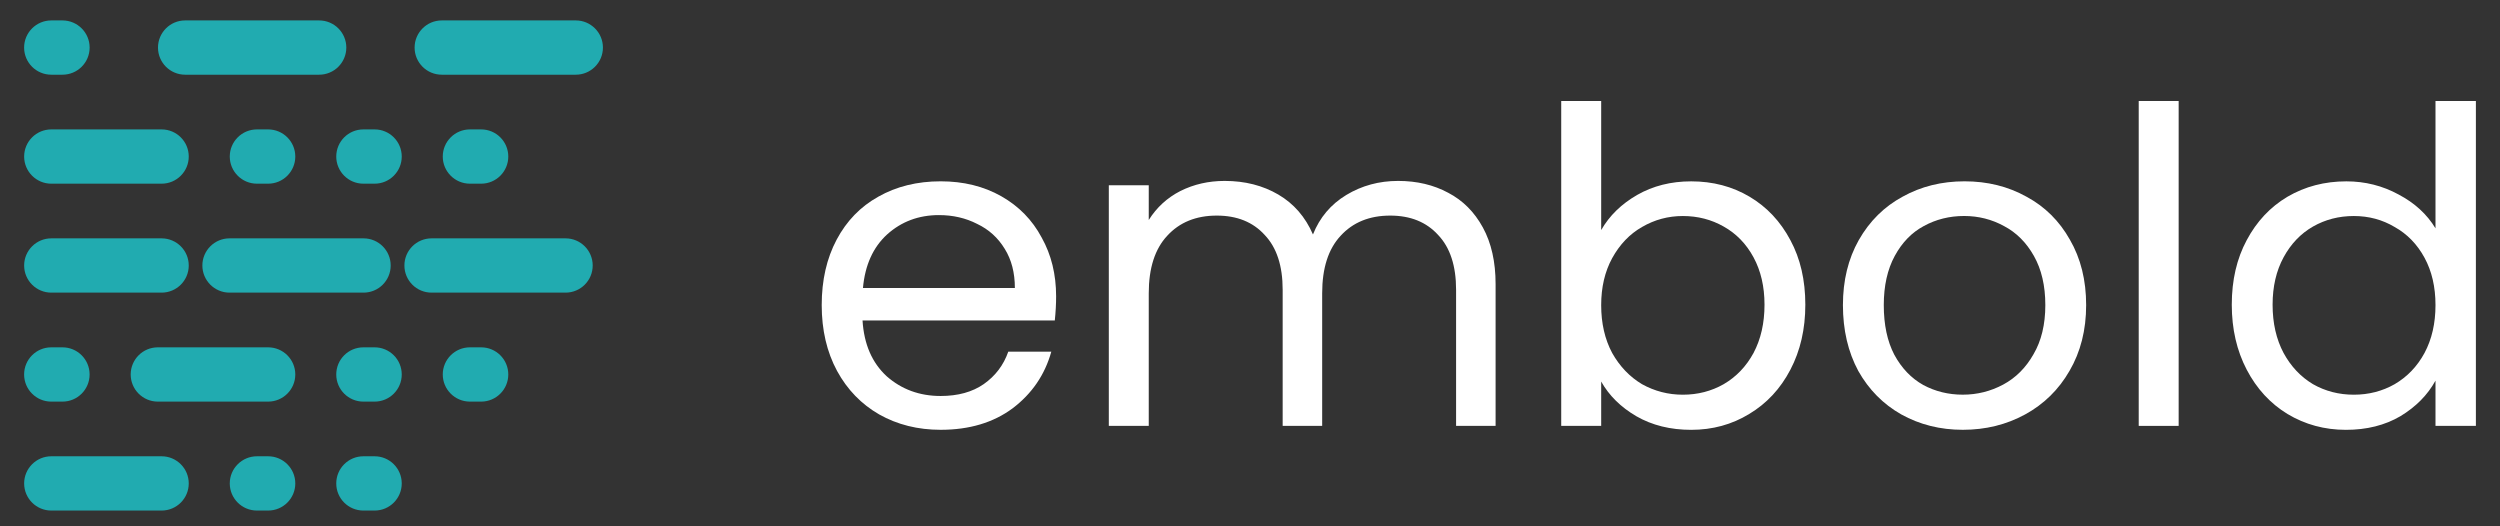
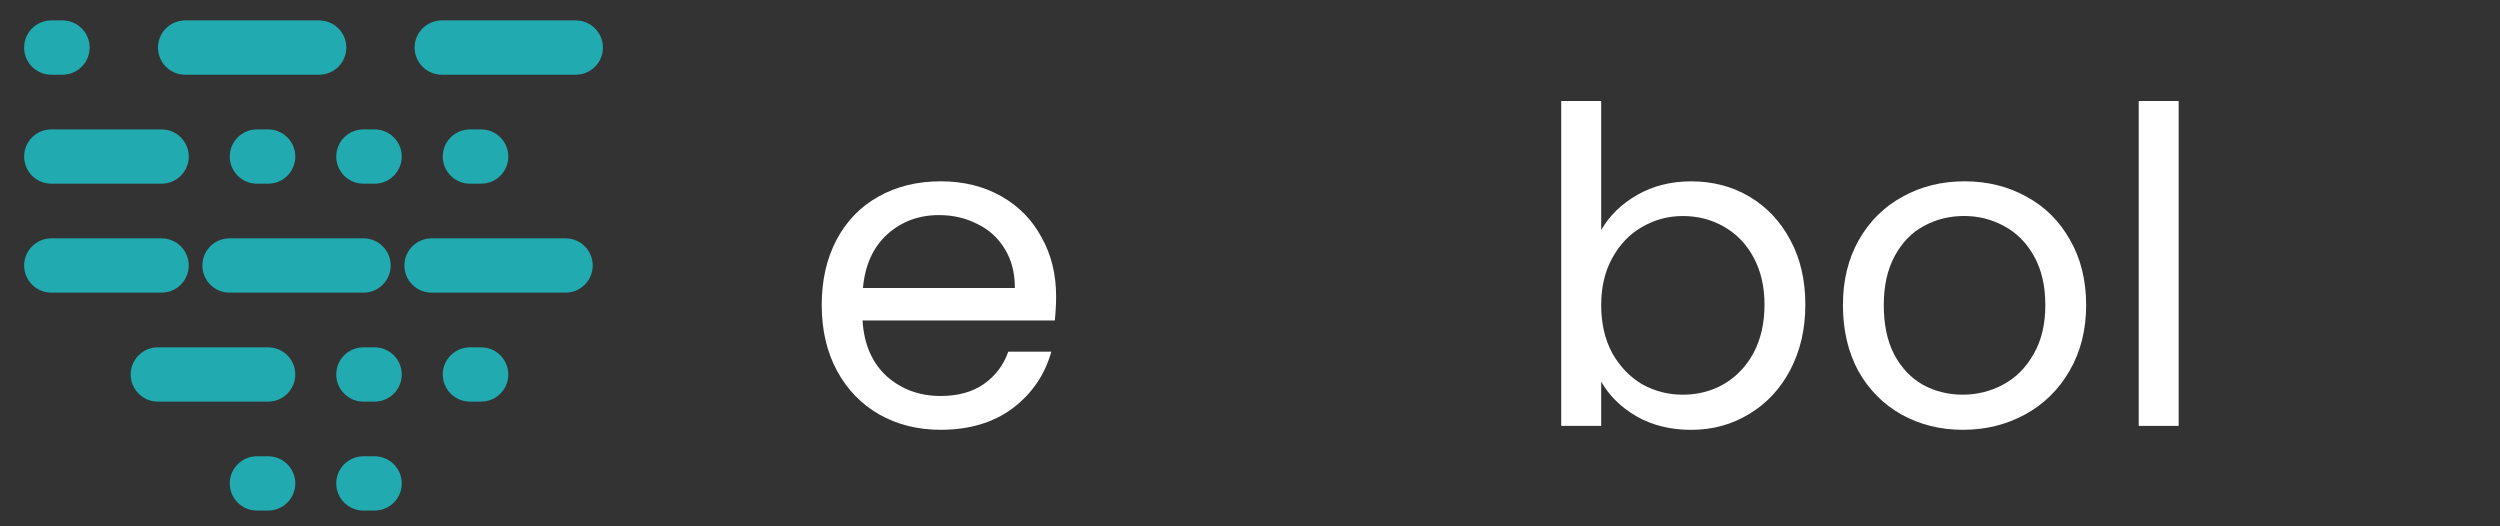
<svg xmlns="http://www.w3.org/2000/svg" width="76" height="16" viewBox="0 0 76 16" fill="none">
  <rect x="0" y="0" width="76" height="16" fill="#333333" stroke="none" />
  <path d="M0.733 1.446C0.733 0.991 1.103 0.621 1.559 0.621H1.899C2.355 0.621 2.725 0.991 2.725 1.446C2.725 1.902 2.355 2.271 1.899 2.271H1.559C1.103 2.271 0.733 1.902 0.733 1.446Z" fill="#21ABB0" />
  <path d="M4.803 1.446C4.803 0.991 5.173 0.621 5.628 0.621H9.702C10.158 0.621 10.528 0.991 10.528 1.446C10.528 1.902 10.158 2.271 9.702 2.271H5.628C5.173 2.271 4.803 1.902 4.803 1.446Z" fill="#21ABB0" />
  <path d="M12.604 1.446C12.604 0.991 12.974 0.621 13.43 0.621H17.504C17.959 0.621 18.329 0.991 18.329 1.446C18.329 1.902 17.959 2.271 17.504 2.271H13.43C12.974 2.271 12.604 1.902 12.604 1.446Z" fill="#21ABB0" />
  <path d="M5.738 4.759C5.738 4.303 5.368 3.934 4.913 3.934H1.559C1.104 3.934 0.734 4.303 0.734 4.759C0.734 5.214 1.104 5.584 1.559 5.584H4.913C5.368 5.584 5.738 5.214 5.738 4.759Z" fill="#21ABB0" />
  <path d="M8.977 4.759C8.977 4.303 8.607 3.934 8.151 3.934H7.811C7.355 3.934 6.985 4.303 6.985 4.759C6.985 5.214 7.355 5.584 7.811 5.584H8.151C8.607 5.584 8.977 5.214 8.977 4.759Z" fill="#21ABB0" />
  <path d="M12.213 4.759C12.213 4.303 11.844 3.934 11.388 3.934H11.047C10.591 3.934 10.222 4.303 10.222 4.759C10.222 5.214 10.591 5.584 11.047 5.584H11.388C11.844 5.584 12.213 5.214 12.213 4.759Z" fill="#21ABB0" />
  <path d="M15.452 4.759C15.452 4.303 15.082 3.934 14.627 3.934H14.286C13.83 3.934 13.46 4.303 13.46 4.759C13.46 5.214 13.83 5.584 14.286 5.584H14.627C15.082 5.584 15.452 5.214 15.452 4.759Z" fill="#21ABB0" />
  <path d="M5.738 8.071C5.738 7.616 5.368 7.246 4.913 7.246H1.559C1.104 7.246 0.734 7.616 0.734 8.071C0.734 8.527 1.104 8.896 1.559 8.896H4.913C5.368 8.896 5.738 8.527 5.738 8.071Z" fill="#21ABB0" />
  <path d="M6.152 8.071C6.152 7.616 6.522 7.246 6.977 7.246H11.052C11.507 7.246 11.877 7.616 11.877 8.071C11.877 8.527 11.507 8.896 11.052 8.896H6.977C6.522 8.896 6.152 8.527 6.152 8.071Z" fill="#21ABB0" />
  <path d="M12.294 8.071C12.294 7.616 12.663 7.246 13.119 7.246H17.193C17.649 7.246 18.018 7.616 18.018 8.071C18.018 8.527 17.649 8.896 17.193 8.896H13.119C12.663 8.896 12.294 8.527 12.294 8.071Z" fill="#21ABB0" />
-   <path d="M2.724 11.384C2.724 10.928 2.355 10.559 1.899 10.559H1.558C1.102 10.559 0.733 10.928 0.733 11.384C0.733 11.839 1.102 12.209 1.558 12.209H1.899C2.355 12.209 2.724 11.839 2.724 11.384Z" fill="#21ABB0" />
  <path d="M8.977 11.384C8.977 10.928 8.607 10.559 8.151 10.559H4.798C4.342 10.559 3.973 10.928 3.973 11.384C3.973 11.839 4.342 12.209 4.798 12.209H8.151C8.607 12.209 8.977 11.839 8.977 11.384Z" fill="#21ABB0" />
  <path d="M12.213 11.384C12.213 10.928 11.844 10.559 11.388 10.559H11.047C10.591 10.559 10.222 10.928 10.222 11.384C10.222 11.839 10.591 12.209 11.047 12.209H11.388C11.844 12.209 12.213 11.839 12.213 11.384Z" fill="#21ABB0" />
  <path d="M15.452 11.384C15.452 10.928 15.082 10.559 14.627 10.559H14.286C13.83 10.559 13.46 10.928 13.46 11.384C13.46 11.839 13.83 12.209 14.286 12.209H14.627C15.082 12.209 15.452 11.839 15.452 11.384Z" fill="#21ABB0" />
-   <path d="M5.738 14.696C5.738 14.241 5.368 13.871 4.913 13.871H1.559C1.104 13.871 0.734 14.241 0.734 14.696C0.734 15.152 1.104 15.521 1.559 15.521H4.913C5.368 15.521 5.738 15.152 5.738 14.696Z" fill="#21ABB0" />
  <path d="M8.977 14.696C8.977 14.241 8.607 13.871 8.151 13.871H7.811C7.355 13.871 6.985 14.241 6.985 14.696C6.985 15.152 7.355 15.521 7.811 15.521H8.151C8.607 15.521 8.977 15.152 8.977 14.696Z" fill="#21ABB0" />
  <path d="M12.213 14.696C12.213 14.241 11.844 13.871 11.388 13.871H11.047C10.591 13.871 10.222 14.241 10.222 14.696C10.222 15.152 10.591 15.521 11.047 15.521H11.388C11.844 15.521 12.213 15.152 12.213 14.696Z" fill="#21ABB0" />
-   <path d="M67.846 9.263C67.846 8.516 67.998 7.862 68.3 7.301C68.603 6.732 69.016 6.291 69.541 5.98C70.075 5.668 70.671 5.513 71.33 5.513C71.899 5.513 72.428 5.646 72.918 5.913C73.407 6.171 73.781 6.514 74.039 6.941V3.07H75.267V12.947H74.039V11.572C73.799 12.008 73.443 12.368 72.971 12.653C72.5 12.929 71.948 13.067 71.316 13.067C70.667 13.067 70.075 12.906 69.541 12.586C69.016 12.266 68.603 11.817 68.3 11.238C67.998 10.66 67.846 10.002 67.846 9.263ZM74.039 9.276C74.039 8.725 73.928 8.244 73.705 7.835C73.483 7.426 73.18 7.114 72.798 6.901C72.424 6.678 72.01 6.567 71.556 6.567C71.103 6.567 70.689 6.674 70.315 6.887C69.942 7.101 69.644 7.412 69.421 7.822C69.199 8.231 69.087 8.711 69.087 9.263C69.087 9.824 69.199 10.313 69.421 10.731C69.644 11.14 69.942 11.456 70.315 11.679C70.689 11.892 71.103 11.999 71.556 11.999C72.01 11.999 72.424 11.892 72.798 11.679C73.18 11.456 73.483 11.14 73.705 10.731C73.928 10.313 74.039 9.828 74.039 9.276Z" fill="white" />
  <path d="M66.231 3.07V12.947H65.017V3.07H66.231Z" fill="white" />
  <path d="M59.669 13.066C58.984 13.066 58.361 12.91 57.8 12.599C57.249 12.287 56.813 11.847 56.492 11.277C56.181 10.699 56.025 10.032 56.025 9.275C56.025 8.528 56.185 7.87 56.506 7.3C56.835 6.722 57.28 6.281 57.84 5.979C58.401 5.667 59.028 5.512 59.722 5.512C60.416 5.512 61.044 5.667 61.604 5.979C62.165 6.281 62.605 6.717 62.925 7.287C63.255 7.856 63.419 8.519 63.419 9.275C63.419 10.032 63.25 10.699 62.912 11.277C62.583 11.847 62.134 12.287 61.564 12.599C60.995 12.91 60.363 13.066 59.669 13.066ZM59.669 11.998C60.105 11.998 60.514 11.896 60.897 11.691C61.279 11.486 61.586 11.18 61.818 10.77C62.058 10.361 62.178 9.863 62.178 9.275C62.178 8.688 62.062 8.19 61.831 7.781C61.6 7.371 61.297 7.069 60.923 6.873C60.55 6.668 60.145 6.566 59.709 6.566C59.264 6.566 58.855 6.668 58.481 6.873C58.116 7.069 57.823 7.371 57.6 7.781C57.378 8.19 57.267 8.688 57.267 9.275C57.267 9.872 57.373 10.374 57.587 10.784C57.809 11.193 58.103 11.5 58.468 11.704C58.833 11.9 59.233 11.998 59.669 11.998Z" fill="white" />
  <path d="M48.676 6.994C48.925 6.558 49.29 6.202 49.77 5.926C50.251 5.651 50.798 5.513 51.412 5.513C52.07 5.513 52.662 5.668 53.187 5.98C53.712 6.291 54.126 6.732 54.428 7.301C54.731 7.862 54.882 8.516 54.882 9.263C54.882 10.002 54.731 10.66 54.428 11.238C54.126 11.817 53.708 12.266 53.174 12.586C52.649 12.906 52.062 13.067 51.412 13.067C50.78 13.067 50.224 12.929 49.744 12.653C49.272 12.377 48.916 12.026 48.676 11.599V12.947H47.461V3.07H48.676V6.994ZM53.641 9.263C53.641 8.711 53.529 8.231 53.307 7.822C53.085 7.412 52.782 7.101 52.4 6.887C52.026 6.674 51.612 6.567 51.158 6.567C50.714 6.567 50.3 6.678 49.917 6.901C49.543 7.114 49.241 7.43 49.01 7.848C48.787 8.258 48.676 8.734 48.676 9.276C48.676 9.828 48.787 10.313 49.01 10.731C49.241 11.14 49.543 11.456 49.917 11.679C50.3 11.892 50.714 11.999 51.158 11.999C51.612 11.999 52.026 11.892 52.4 11.679C52.782 11.456 53.085 11.14 53.307 10.731C53.529 10.313 53.641 9.824 53.641 9.263Z" fill="white" />
-   <path d="M42.503 5.5C43.073 5.5 43.58 5.62 44.025 5.86C44.47 6.092 44.821 6.443 45.079 6.915C45.337 7.386 45.466 7.96 45.466 8.636V12.947H44.265V8.81C44.265 8.08 44.083 7.524 43.718 7.142C43.362 6.75 42.877 6.554 42.263 6.554C41.631 6.554 41.129 6.759 40.755 7.168C40.381 7.569 40.194 8.151 40.194 8.917V12.947H38.993V8.81C38.993 8.08 38.811 7.524 38.446 7.142C38.09 6.75 37.605 6.554 36.991 6.554C36.359 6.554 35.857 6.759 35.483 7.168C35.109 7.569 34.922 8.151 34.922 8.917V12.947H33.708V5.633H34.922V6.688C35.163 6.305 35.483 6.012 35.883 5.807C36.293 5.602 36.742 5.5 37.231 5.5C37.845 5.5 38.388 5.638 38.86 5.914C39.331 6.19 39.683 6.594 39.914 7.128C40.119 6.612 40.457 6.212 40.928 5.927C41.4 5.642 41.925 5.5 42.503 5.5Z" fill="white" />
  <path d="M32.106 9.008C32.106 9.24 32.093 9.484 32.066 9.742H26.221C26.265 10.463 26.51 11.028 26.955 11.438C27.409 11.838 27.956 12.038 28.596 12.038C29.121 12.038 29.557 11.918 29.904 11.678C30.26 11.429 30.509 11.099 30.652 10.69H31.96C31.764 11.393 31.372 11.967 30.785 12.412C30.198 12.848 29.468 13.066 28.596 13.066C27.902 13.066 27.279 12.91 26.728 12.599C26.185 12.287 25.758 11.847 25.447 11.277C25.135 10.699 24.98 10.032 24.98 9.275C24.98 8.519 25.131 7.856 25.433 7.287C25.736 6.717 26.158 6.281 26.701 5.979C27.253 5.667 27.884 5.512 28.596 5.512C29.29 5.512 29.904 5.663 30.438 5.965C30.972 6.268 31.381 6.686 31.666 7.22C31.96 7.745 32.106 8.341 32.106 9.008ZM30.852 8.755C30.852 8.292 30.75 7.896 30.545 7.567C30.34 7.229 30.06 6.975 29.704 6.806C29.357 6.628 28.97 6.539 28.543 6.539C27.929 6.539 27.404 6.735 26.968 7.127C26.541 7.518 26.296 8.061 26.234 8.755H30.852Z" fill="white" />
</svg>